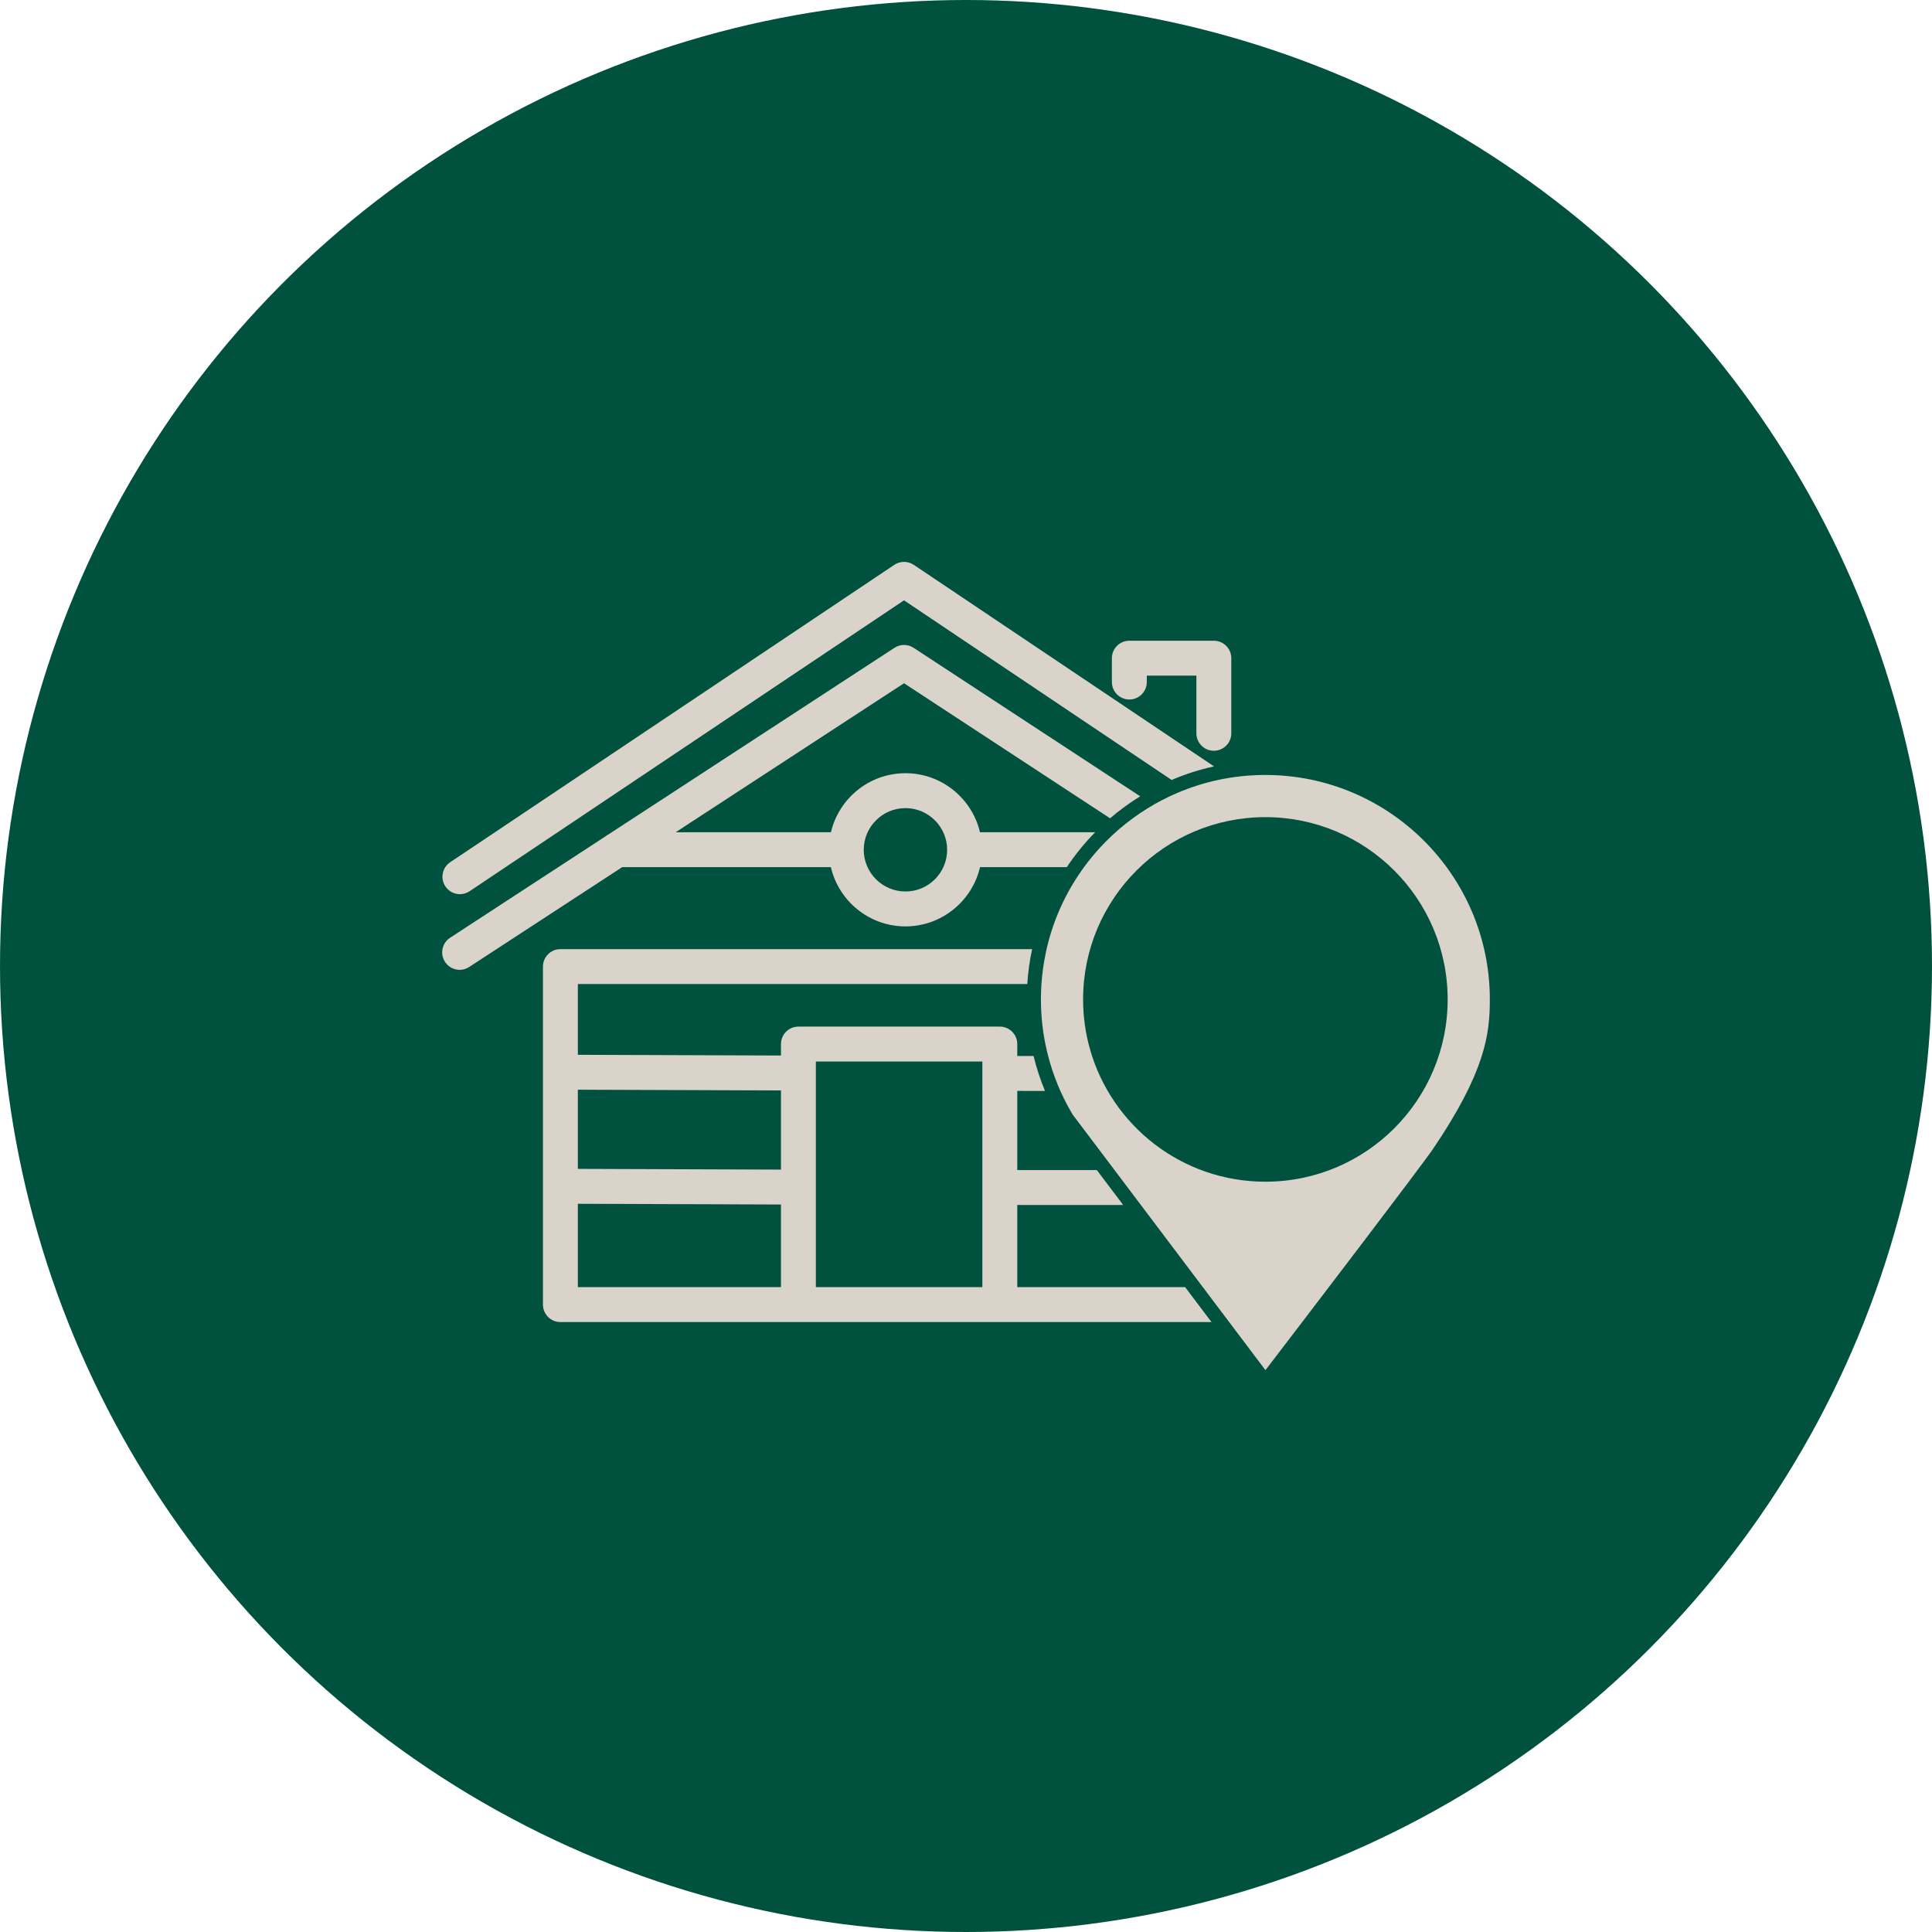
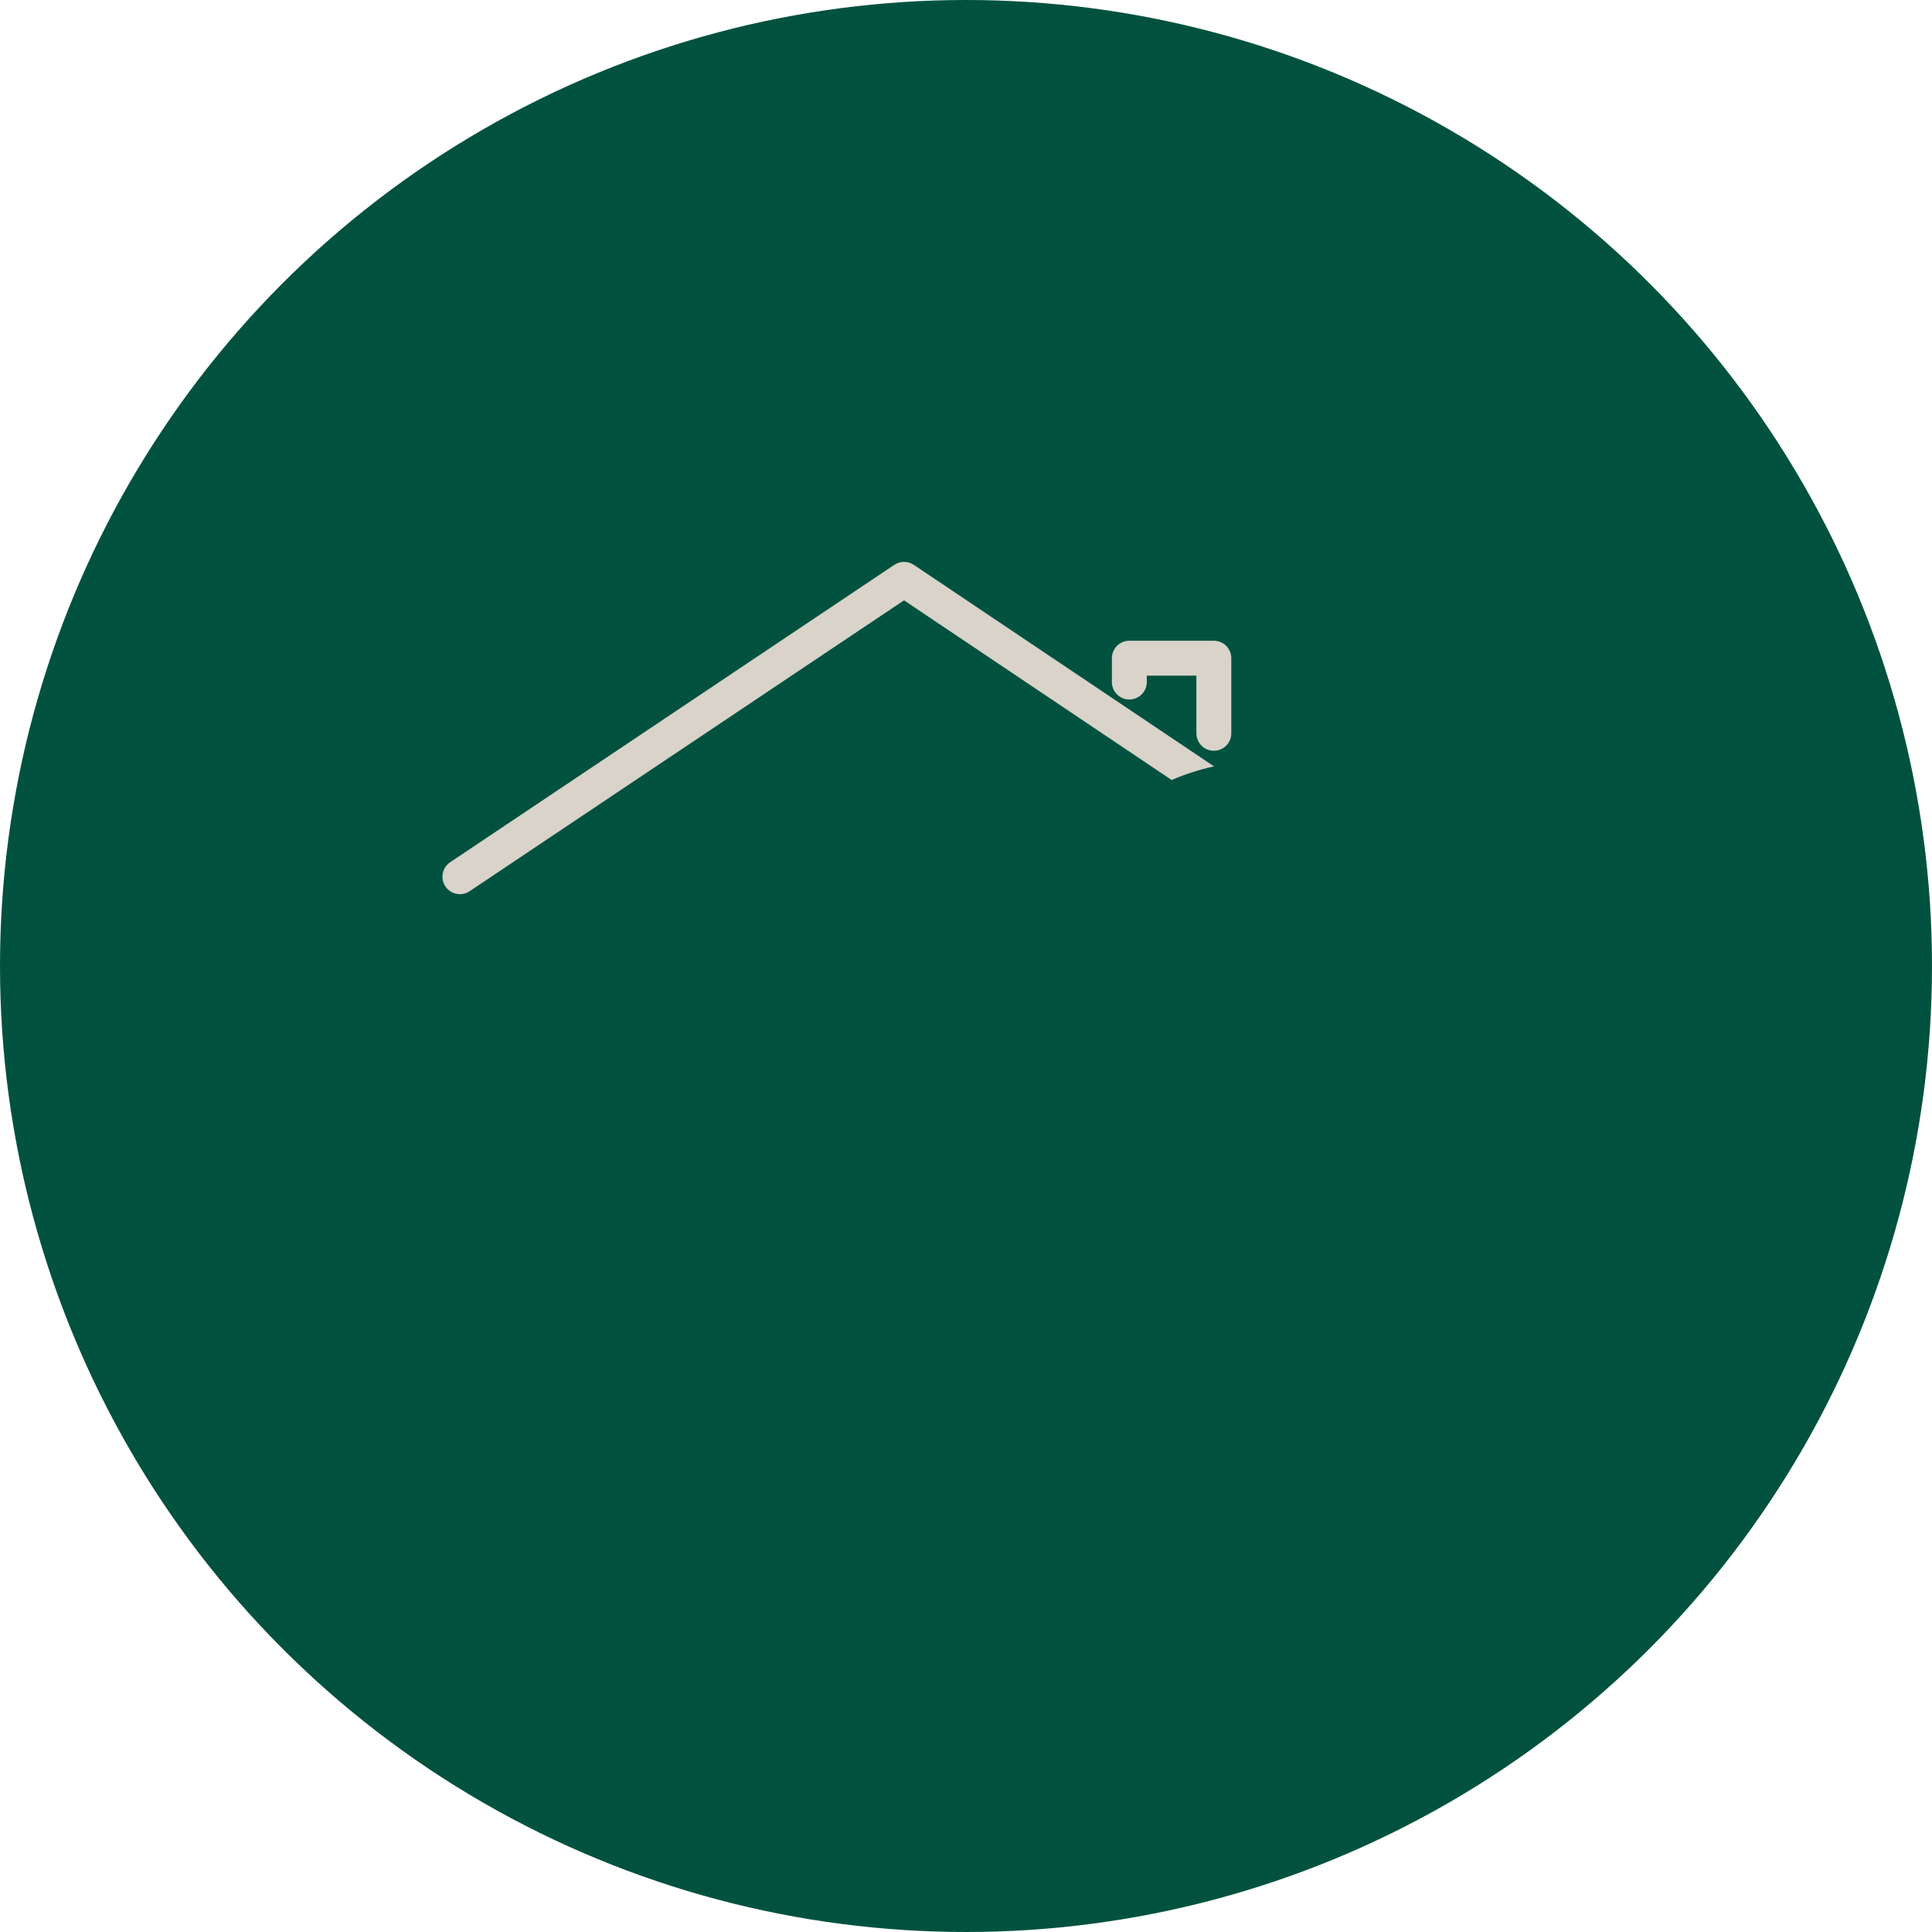
<svg xmlns="http://www.w3.org/2000/svg" id="Layer_2" viewBox="0 0 1162.4 1162.4">
  <defs>
    <style>.cls-1{fill:#00523f;}.cls-2{fill:#d9d3ca;}</style>
  </defs>
  <g id="Layer_1-2">
    <g>
      <circle class="cls-1" cx="581.2" cy="581.2" r="581.2" />
      <g>
        <g>
          <path class="cls-2" d="m655.73,631.04s.03.1.04.15c.14.17.3.33.45.5l-.49-.65Z" />
          <path class="cls-2" d="m655.73,631.04s.03.1.04.15c.14.17.3.33.45.5l-.49-.65Z" />
-           <path class="cls-2" d="m655.73,631.04s.03.1.04.15c.14.17.3.33.45.5l-.49-.65Z" />
-           <path class="cls-2" d="m761.32,466.26c-9.82,0-19.6,1.06-29.07,3.14-8.17,1.79-16.23,4.37-23.99,7.69-6.12,2.61-12.11,5.72-17.79,9.23-5.95,3.67-11.69,7.86-17.06,12.46-2.96,2.56-5.8,5.22-8.43,7.9-5.97,6.07-11.37,12.72-16.07,19.76-9.47,14.21-16.07,29.81-19.62,46.4-1.39,6.46-2.31,13.11-2.74,19.77-.18,2.91-.27,5.84-.27,8.69,0,10.85,1.29,21.63,3.84,32.03,1.61,6.7,3.78,13.34,6.45,19.77,2.16,5.21,4.71,10.39,7.57,15.38.41.71.83,1.42,1.26,2.14l17.27,22.89,4.04,5.35,94.66,125.5c22.54-29.47,93.76-122.66,100.97-133.32,31.43-46.49,34.03-68.98,34.03-89.74,0-74.46-60.58-135.04-135.05-135.04Zm0,244.72c-50.21,0-92.54-33.75-105.55-79.79,0-.05-.03-.1-.04-.15-2.66-9.46-4.08-19.43-4.08-29.73,0-60.57,49.1-109.67,109.67-109.67s109.67,49.1,109.67,109.67-49.1,109.67-109.67,109.67Z" />
        </g>
        <g>
          <path class="cls-2" d="m730.42,461.1c-8.83,1.93-17.36,4.69-25.5,8.17l-161.01-108.08-261.36,175.02c-1.8,1.2-3.83,1.78-5.84,1.78-3.38,0-6.71-1.64-8.73-4.66-3.23-4.82-1.94-11.34,2.88-14.57l267.22-178.93c3.53-2.37,8.15-2.37,11.69,0l180.65,121.27Z" />
-           <path class="cls-2" d="m667.88,492.33c5.67-4.86,11.73-9.3,18.12-13.24l-136.33-89.33c-3.49-2.29-8-2.29-11.49-.01l-171.83,112.11c-.72.36-1.39.8-2,1.3l-93.55,61.04c-4.85,3.17-6.22,9.68-3.05,14.53,3.17,4.86,9.67,6.23,14.53,3.06l92.05-60.06h125.56c4.75,20.39,23.06,35.64,44.88,35.64s40.12-15.25,44.87-35.64h52.2c5.02-7.53,10.74-14.56,17.07-21h-69.3c-4.78-20.34-23.08-35.53-44.84-35.53s-40.04,15.17-44.84,35.53h-93.42l137.4-89.65,123.97,81.25Zm-123.11-6.13c13.81,0,25.06,11.24,25.08,25.05v.03c0,6.92-2.81,13.19-7.35,17.73-4.55,4.55-10.81,7.36-17.73,7.36-13.84,0-25.09-11.26-25.09-25.12.02-13.81,11.28-25.05,25.09-25.05Z" />
-           <path class="cls-2" d="m713.05,774.42h-101.01v-49.44c10.68.01,20.52.02,29.58.02,12.89,0,24.2-.01,34.14-.02l-15.84-21c-13.68.02-29.52.02-47.88,0v-47.63c5.81.01,11.36.01,16.68.01-2.81-6.76-5.12-13.78-6.86-21.01-3.19.01-6.46,0-9.82,0v-7.19c0-5.8-4.7-10.5-10.5-10.5h-121.17c-5.8,0-10.5,4.7-10.5,10.5v6.9c-57.4-.17-105.97-.36-122.2-.43v-42.57h270.4c.46-7.15,1.44-14.17,2.91-21h-283.81c-5.8,0-10.5,4.7-10.5,10.5v203.36c0,5.8,4.7,10.5,10.5,10.5h391.72l-15.84-21Zm-243.18,0h-122.2v-50.16c15.75.07,64.47.26,122.2.44v49.72Zm0-70.72c-57.8-.18-106.56-.37-122.2-.44v-47.63c16.33.07,64.86.27,122.2.43v47.64Zm121.17,70.72h-100.17v-135.76h100.17v135.76Z" />
          <path class="cls-2" d="m679.48,420.86c5.8,0,10.5-4.7,10.5-10.5v-3.86h29.84v34.7c0,5.8,4.7,10.5,10.5,10.5s10.5-4.7,10.5-10.5v-45.2c0-5.8-4.7-10.5-10.5-10.5h-50.84c-5.8,0-10.5,4.7-10.5,10.5v14.36c0,5.8,4.7,10.5,10.5,10.5Z" />
        </g>
      </g>
    </g>
  </g>
</svg>